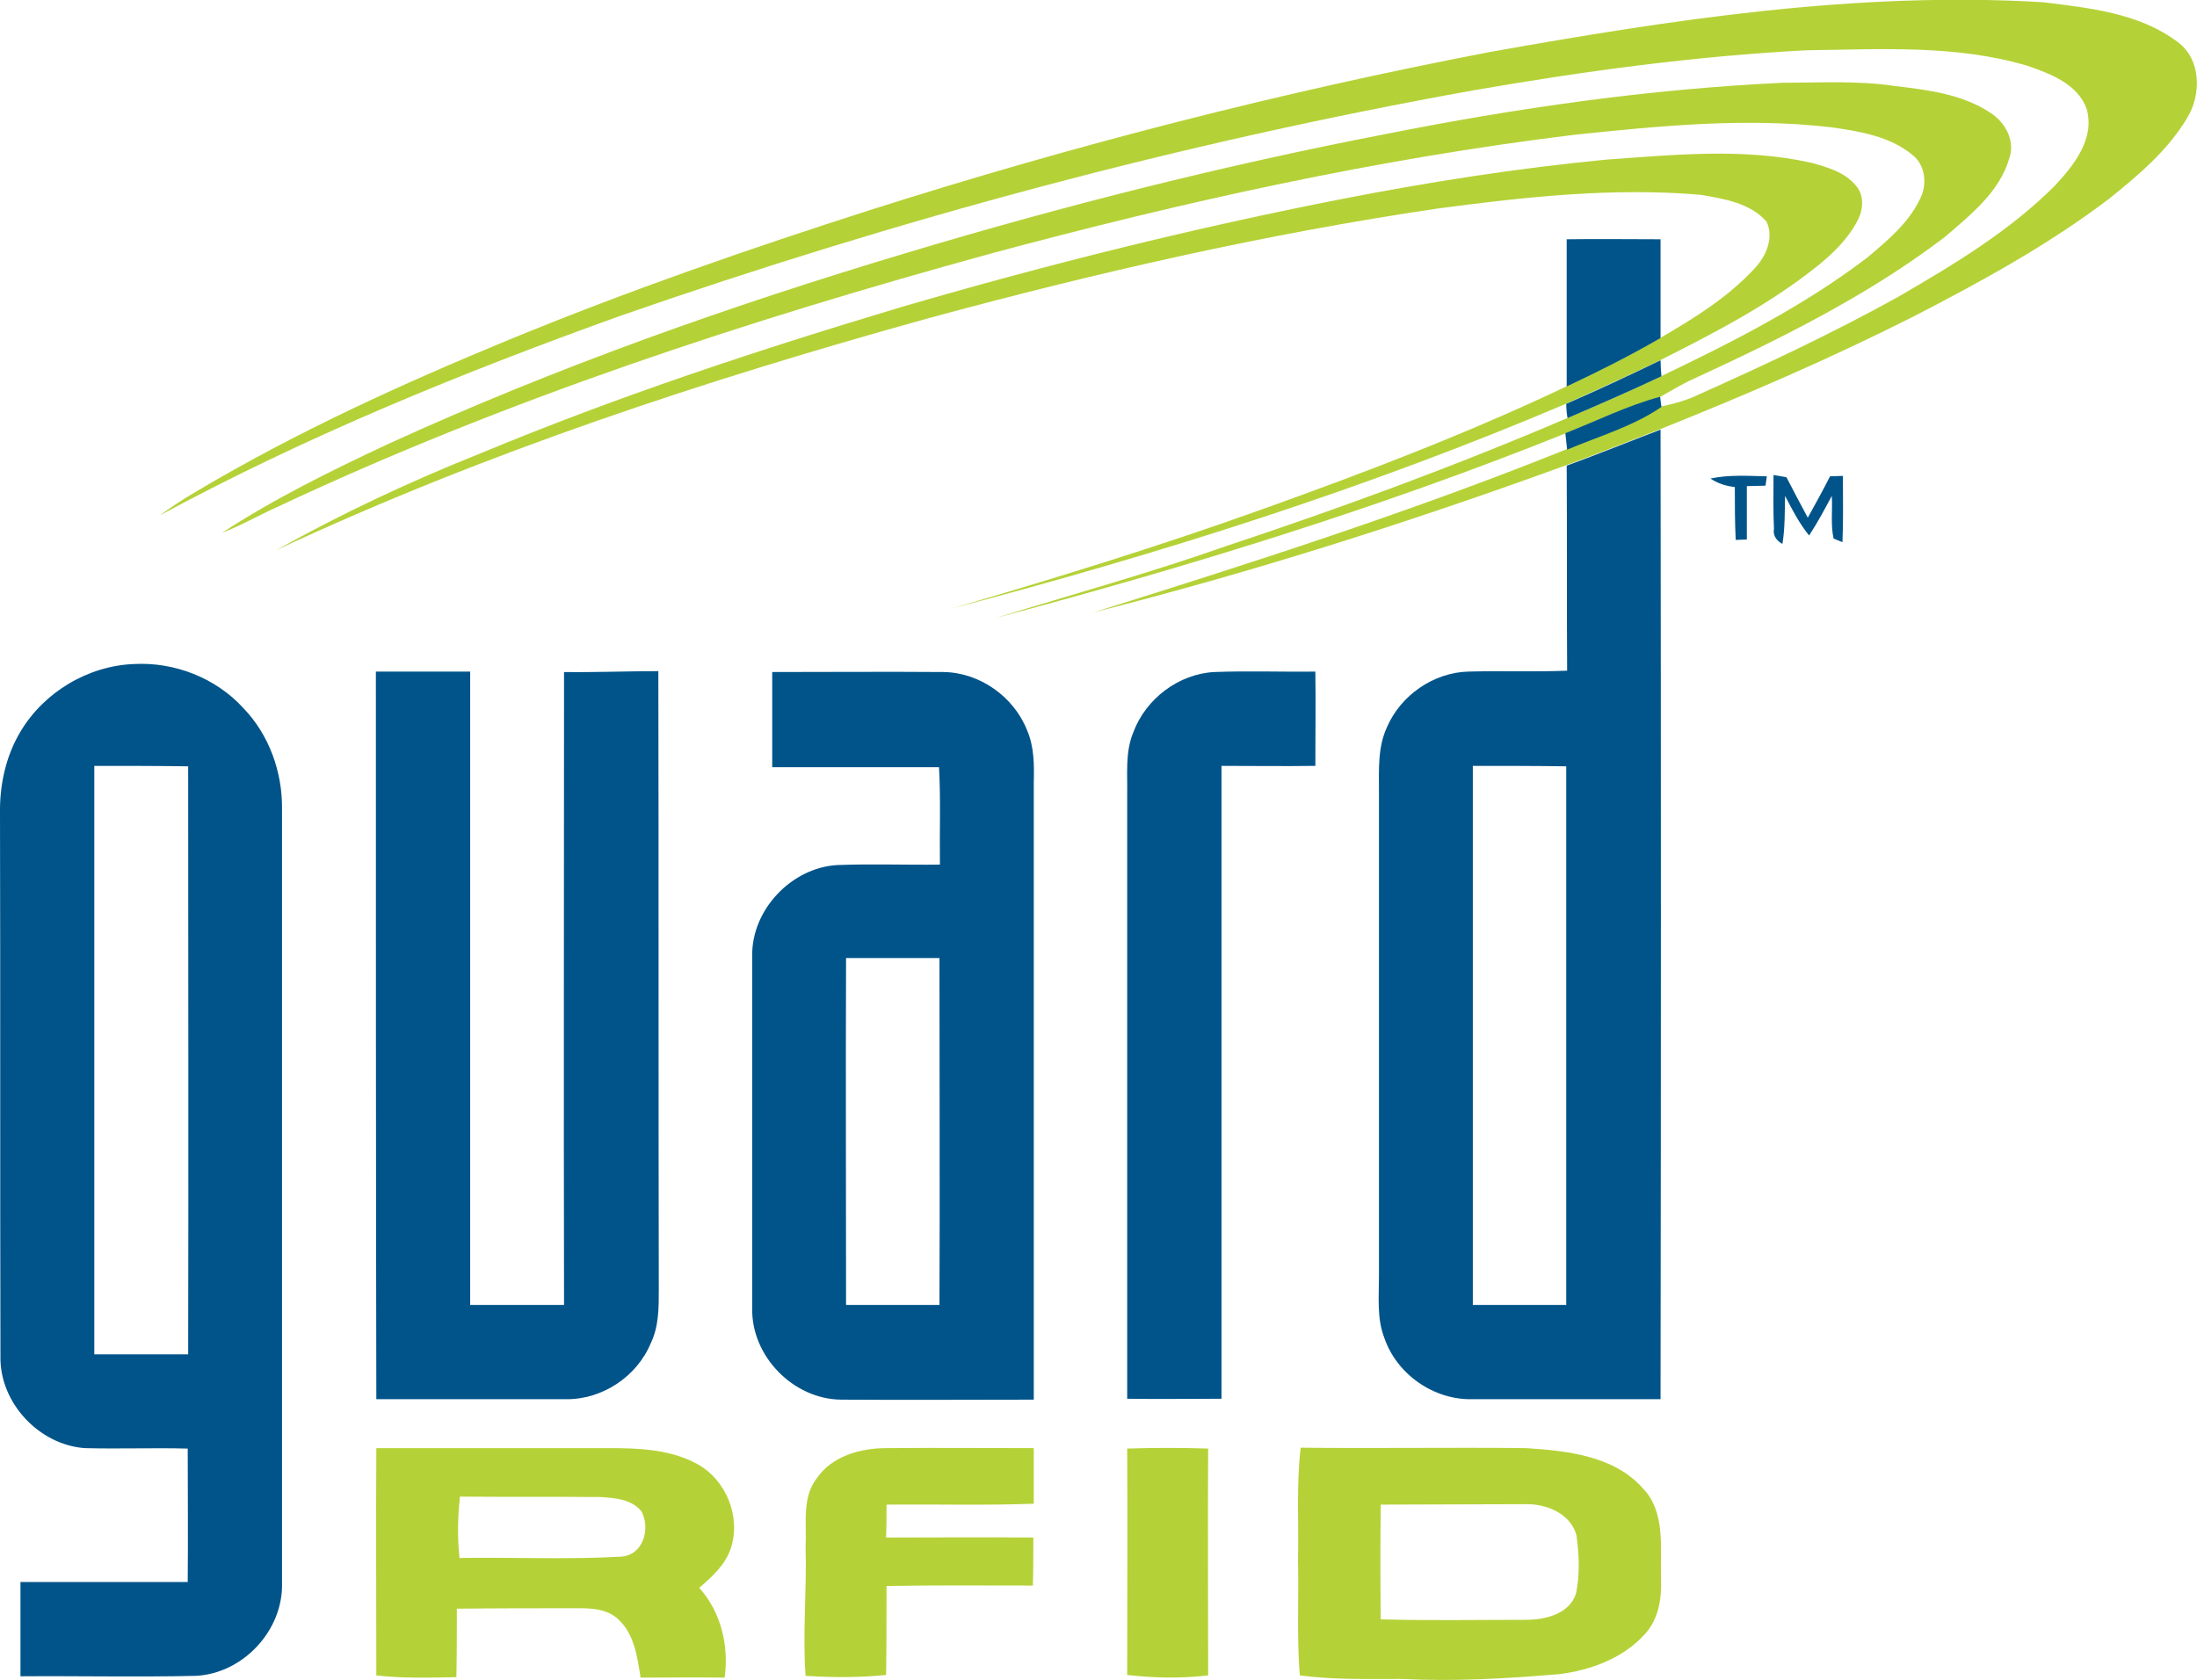
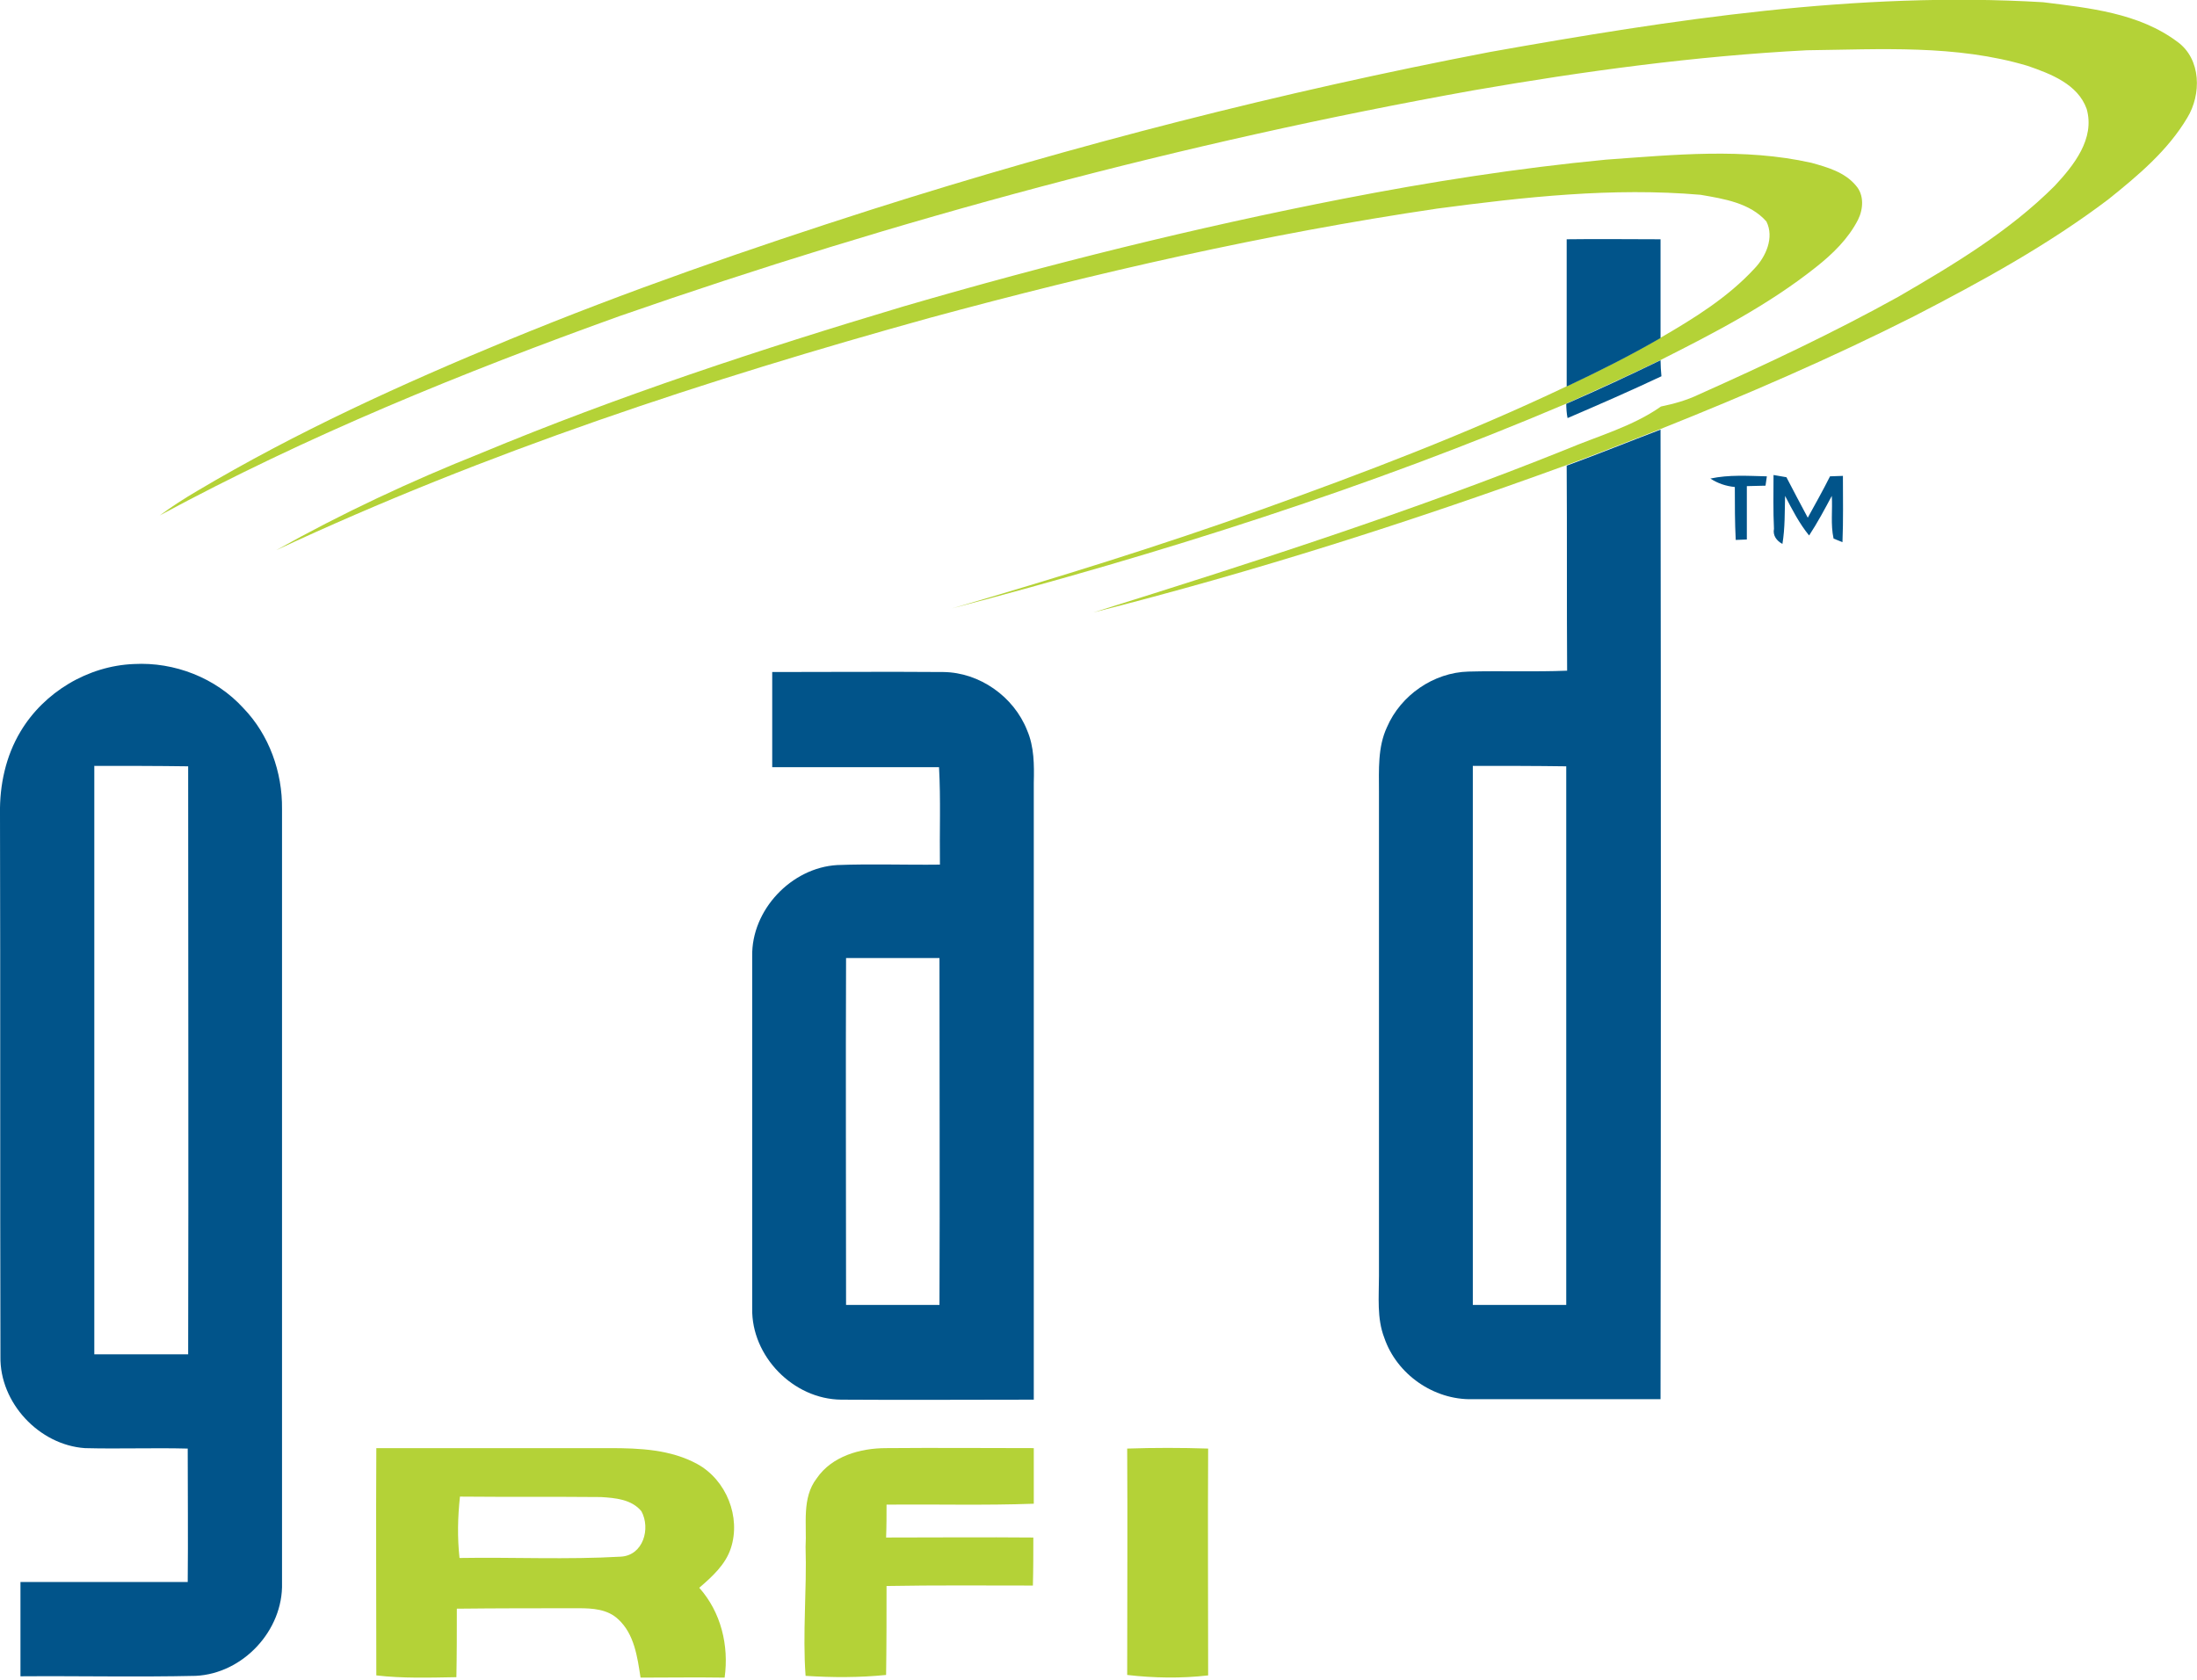
<svg xmlns="http://www.w3.org/2000/svg" version="1.1" id="Layer_1" x="0px" y="0px" viewBox="0 0 493.9 377.7" style="enable-background:new 0 0 493.9 377.7;" xml:space="preserve">
  <style type="text/css">
	.st0{fill:#B4D237;}
	.st1{fill:#01548A;}
</style>
  <g>
    <path class="st0" d="M334.9,11.7c41-7.3,82.6-13.7,124.4-11.2c10.4,1.3,21.5,2.4,30.2,8.9c5.4,3.9,5.4,11.9,2.2,17.1   c-4.4,7.4-11.1,13-17.7,18.3c-13.6,10.3-28.6,18.5-43.7,26.3c-18.6,9.4-37.8,17.7-57.1,25.4c-7,2.7-14,5.5-21.1,8.1   c-34.9,12.7-70.3,24-106.3,33.1c35.8-11.2,71.6-22.7,106.4-36.7c7.1-3,14.8-5.1,21.2-9.6c2.9-0.6,5.8-1.4,8.5-2.7   c15.2-6.8,30.3-13.9,44.9-22c12.4-7.2,24.9-14.7,35.1-24.9c4.3-4.6,9.1-10.6,7.2-17.3c-2-5.6-8.1-7.9-13.3-9.7   c-16.1-4.8-33.1-3.7-49.6-3.5c-25.1,1.3-50.1,4.7-74.9,9c-65.3,11.7-129.5,29-192.1,50.8C103.9,83.8,69,98,35.9,115.9   c2.7-2,5.5-3.8,8.4-5.5c22.4-13.3,46.1-24.1,70.1-34c26.7-11,54.1-20.5,81.6-29.3C241.6,32.6,288,20.7,334.9,11.7z" />
-     <path class="st0" d="M311.2,30.2c29.6-5.9,59.6-10.2,89.8-11.6c8.2,0,16.5-0.5,24.7,0.7c7.5,0.9,15.4,1.8,21.8,6.1   c3.3,2.1,5.6,6.3,4.2,10.2c-2.2,7.6-8.7,12.7-14.5,17.7c-17.6,13.4-37.6,23.2-57.6,32.4c-2.2,1.1-4.3,2.4-6.5,3.6   c-7.4,2-14.2,5.4-21.3,8.2c-41.6,16.7-84.5,29.9-127.8,41.4c17.2-5.3,34.6-10.1,51.6-16.1c25.9-8.6,51.5-18,76.5-28.7   c7.1-3,14.2-6.1,21.1-9.4c16.1-7.7,32.3-15.9,46.6-26.8c4.5-3.8,9.2-7.7,11.8-13.1c1.7-3.2,1.3-7.6-1.6-9.9   c-5.1-4.3-12.1-5.4-18.5-6.3c-19.1-2.2-38.4-0.3-57.5,1.7c-44.4,5.4-88.1,15.1-131.2,26.7C168.1,72,113.8,89.8,62.3,114   c-4.2,1.9-8.2,4.2-12.4,5.8c11.8-7.7,24.4-13.9,37.2-19.9c37.8-17.3,77.1-31.2,116.9-43.1C239.3,46.2,275,37.2,311.2,30.2z" />
    <path class="st0" d="M361,35.9c15.4-1.1,31-2.7,46.2,0.7c3.6,1,7.5,2.1,10,5.1c1.9,2.1,1.7,5.3,0.5,7.7c-2.2,4.3-5.7,7.7-9.5,10.7   c-10.7,8.5-22.9,14.8-35,20.9c-7,3.4-14.1,6.6-21.2,9.8c-44.7,19-91.1,33.7-138,46c23.3-6.8,46.6-14,69.5-22.2   c23.2-8.3,46.3-17.1,68.6-27.7c7.2-3.4,14.2-6.9,21.1-10.9c7.6-4.4,15.2-9.1,21.2-15.6c2.6-2.7,4.5-7,2.7-10.6   c-3.7-4.2-9.6-5.1-14.8-6c-19.8-1.7-39.6,0.5-59.2,3.1c-38.6,5.7-76.6,14.4-114.2,24.6c-50.1,13.9-99.7,30.2-146.8,52.2   c14.8-8.3,30.2-15.5,46-21.8c31-12.9,62.9-23.4,95-33c32.6-9.5,65.5-17.7,98.8-24.2C321.4,40.9,341.2,37.8,361,35.9z" />
    <g>
      <path class="st0" d="M84.6,325.6c17.5,0,35,0,52.5,0c6.7,0,13.7,0.3,19.7,3.6c6.5,3.6,9.8,11.9,7.5,18.9c-1.2,3.7-4.2,6.4-7.1,8.9    c4.9,5.5,6.7,13,5.7,20.2c-6.3-0.1-12.6,0-18.9,0c-0.7-4.6-1.4-9.8-5-13.1c-2.4-2.3-5.8-2.5-8.9-2.5c-9.1,0-18.2,0-27.4,0.1    c0,5.1,0,10.3-0.1,15.4c-6,0.1-12.1,0.3-18-0.4C84.6,359.6,84.5,342.6,84.6,325.6z M103.4,336.5c-0.5,4.6-0.6,9.2-0.1,13.8    c12.1-0.2,24.2,0.4,36.3-0.3c5-0.3,6.7-6.3,4.6-10.2c-2.2-2.7-5.9-3-9.1-3.2C124.5,336.5,114,336.6,103.4,336.5z" />
    </g>
    <path class="st0" d="M183.6,332.4c3.4-5,9.8-6.8,15.6-6.8c11.1-0.1,22.2,0,33.2,0c0,4.2,0,8.3,0,12.5c-11,0.4-22,0.1-33.1,0.2   c0,2.5,0,4.9-0.1,7.4c11,0,22.1-0.1,33.1,0c0,3.6,0,7.2-0.1,10.8c-11,0-21.9-0.1-32.9,0.1c0,6.7,0,13.4-0.1,20   c-6,0.6-12,0.6-18.1,0.2c-0.7-9.6,0.3-19.3,0-29C181.4,342.7,180.2,336.8,183.6,332.4z" />
    <g>
-       <path class="st0" d="M292.4,325.5c16.9,0.2,33.8-0.1,50.7,0.1c9.2,0.6,19.7,1.7,26.2,9c5.2,5.4,3.9,13.4,4.1,20.3    c0.2,4.4-0.5,9.2-3.7,12.6c-4.8,5.3-12,8-19,8.9c-11.8,1-23.6,1.7-35.5,1.1c-8,0-15.4,0.2-23-0.8c-0.7-8.6-0.2-17.2-0.4-25.8    C292,342.4,291.4,334,292.4,325.5z M310.4,338.3c-0.1,8.6-0.1,17.2,0,25.8c10.9,0.3,21.8,0.1,32.7,0.1c4.3,0,9.7-1.3,11.2-5.9    c0.9-4.3,0.7-8.8,0.1-13.1c-1.3-4.9-6.8-7.1-11.4-7C332.2,338.2,321.3,338.3,310.4,338.3z" />
-     </g>
+       </g>
    <path class="st0" d="M253.4,325.7c6.1-0.2,12.1-0.2,18.2,0c-0.1,17,0,34,0,51c-6,0.7-12.2,0.6-18.2-0.1   C253.4,359.6,253.5,342.6,253.4,325.7z" />
  </g>
  <g>
    <path class="st1" d="M352.2,53.8c7-0.1,14,0,21.1,0c0,7.4,0,14.8,0,22.2c-6.9,4-13.9,7.5-21.1,10.9   C352.2,75.8,352.2,64.8,352.2,53.8z" />
    <path class="st1" d="M352.1,90.8c7.1-3.1,14.2-6.4,21.2-9.8c0,0.9,0.1,2.7,0.2,3.6c-7,3.3-14.1,6.4-21.1,9.4   C352.2,93.2,352.1,91.6,352.1,90.8z" />
-     <path class="st1" d="M351.9,97.4c7.1-2.8,13.9-6.2,21.3-8.2l0.3,2.3c-6.4,4.4-14.1,6.6-21.2,9.6C352.2,100.1,352,98.3,351.9,97.4z" />
    <g>
      <path class="st1" d="M352.2,104.7c7.1-2.6,14-5.4,21.1-8.1c0.1,72.7,0.1,145.3,0,218c-14.1,0-28.2,0-42.3,0    c-8.7,0.2-17-5.6-19.8-13.8c-1.7-4.4-1.2-9.2-1.2-13.9c0-36.3,0-72.7,0-109c0-4.8-0.3-9.9,1.8-14.4c3.1-7.2,10.5-12.3,18.3-12.5    c7.4-0.2,14.8,0.1,22.2-0.2C352.2,135.4,352.3,120.1,352.2,104.7z M331.1,172.2c0,40.4,0,80.8,0,121.2c7,0,14,0,21,0    c0-40.4,0-80.8,0-121.1C345.2,172.2,338.2,172.2,331.1,172.2z" />
    </g>
    <path class="st1" d="M384.5,107.6c4.2-0.9,8.4-0.6,12.7-0.5c-0.1,0.5-0.2,1.6-0.3,2.1c-1.4,0-2.8,0.1-4.2,0.1c0,4,0,8,0,12   c-0.6,0-1.9,0.1-2.5,0.1c-0.2-4-0.2-7.9-0.2-11.9C388,109.3,386.2,108.7,384.5,107.6z" />
    <path class="st1" d="M398.7,106.8c0.7,0.1,2.2,0.4,2.9,0.5c1.6,3.1,3.2,6.1,4.8,9.1c1.7-3.1,3.4-6.1,5-9.3c0.7,0,2.1-0.1,2.9-0.1   c0,5,0.1,10-0.1,14.9c-0.5-0.2-1.5-0.6-2-0.8c-0.7-3.2-0.2-6.4-0.4-9.6c-1.6,3-3.2,6-5.1,8.9c-2.2-2.7-3.8-5.8-5.4-8.9   c-0.1,3.6,0,7.2-0.6,10.8c-1.3-0.7-2.2-1.9-1.9-3.4C398.6,114.8,398.7,110.8,398.7,106.8z" />
    <g>
      <path class="st1" d="M4.6,164.5c5.3-8.9,15.2-14.8,25.5-15.2c9.1-0.5,18.4,3.1,24.6,9.9c5.8,6,8.8,14.4,8.7,22.7c0,58,0,116,0,174    c0.3,10.7-8.8,20.4-19.4,20.9c-13.1,0.3-26.3,0-39.4,0.1c0-7.1,0-14.2,0-21.2c12.5,0,25,0,37.6,0c0.1-10,0-20,0-30    c-7.7-0.2-15.4,0.1-23.1-0.1C8.8,324.9-0.1,315.4,0.1,305c-0.1-40.7,0-81.4-0.1-122.1C-0.1,176.5,1.3,170,4.6,164.5z M21.2,172.2    c0,44.1,0,88.2,0,132.3c7,0,14,0,21.1,0c0.1-44.1,0-88.1,0-132.2C35.2,172.2,28.2,172.2,21.2,172.2z" />
    </g>
-     <path class="st1" d="M84.5,151c7.1,0,14.1,0,21.2,0c0,47.5,0,94.9,0,142.4c7,0,14,0,21.1,0c-0.1-47.4,0-94.9,0-142.3   c7.1,0.1,14.1-0.2,21.2-0.2c0.1,46.4,0,92.7,0.1,139.1c0,4.1,0,8.3-1.8,12c-3.1,7.5-10.9,12.7-19.1,12.6c-14.2,0-28.4,0-42.6,0   C84.5,260,84.5,205.5,84.5,151z" />
    <g>
      <path class="st1" d="M173.6,151.1c12.8,0,25.7-0.1,38.5,0c8.1,0.1,15.8,5.5,18.8,13.1c1.6,3.7,1.6,7.8,1.5,11.8    c0,46.2,0,92.4,0,138.7c-14.4,0-28.9,0.1-43.3,0c-10.8-0.1-20.2-9.8-20-20.5c0-26.4,0-52.8,0-79.2c-0.2-10.4,8.8-19.9,19.1-20.5    c7.7-0.3,15.4,0,23.1-0.1c-0.1-7.3,0.2-14.6-0.2-21.9c-12.5,0-25,0-37.5,0C173.6,165.1,173.6,158.1,173.6,151.1z M190.2,215.4    c-0.1,26,0,52,0,78c7,0,14,0,21,0c0.1-26,0-52,0-78C204.2,215.4,197.2,215.4,190.2,215.4z" />
    </g>
-     <path class="st1" d="M254.8,164.6c2.8-7.5,10.2-13.1,18.2-13.5c7.6-0.3,15.1,0,22.7-0.1c0.1,7.1,0,14.1,0,21.2c-7,0.1-14,0-21.1,0   c0,47.4,0,94.9,0,142.3c-7.1,0-14.1,0.1-21.2,0c0-45.2,0-90.4,0-135.6C253.5,174.1,252.9,169.1,254.8,164.6z" />
  </g>
</svg>